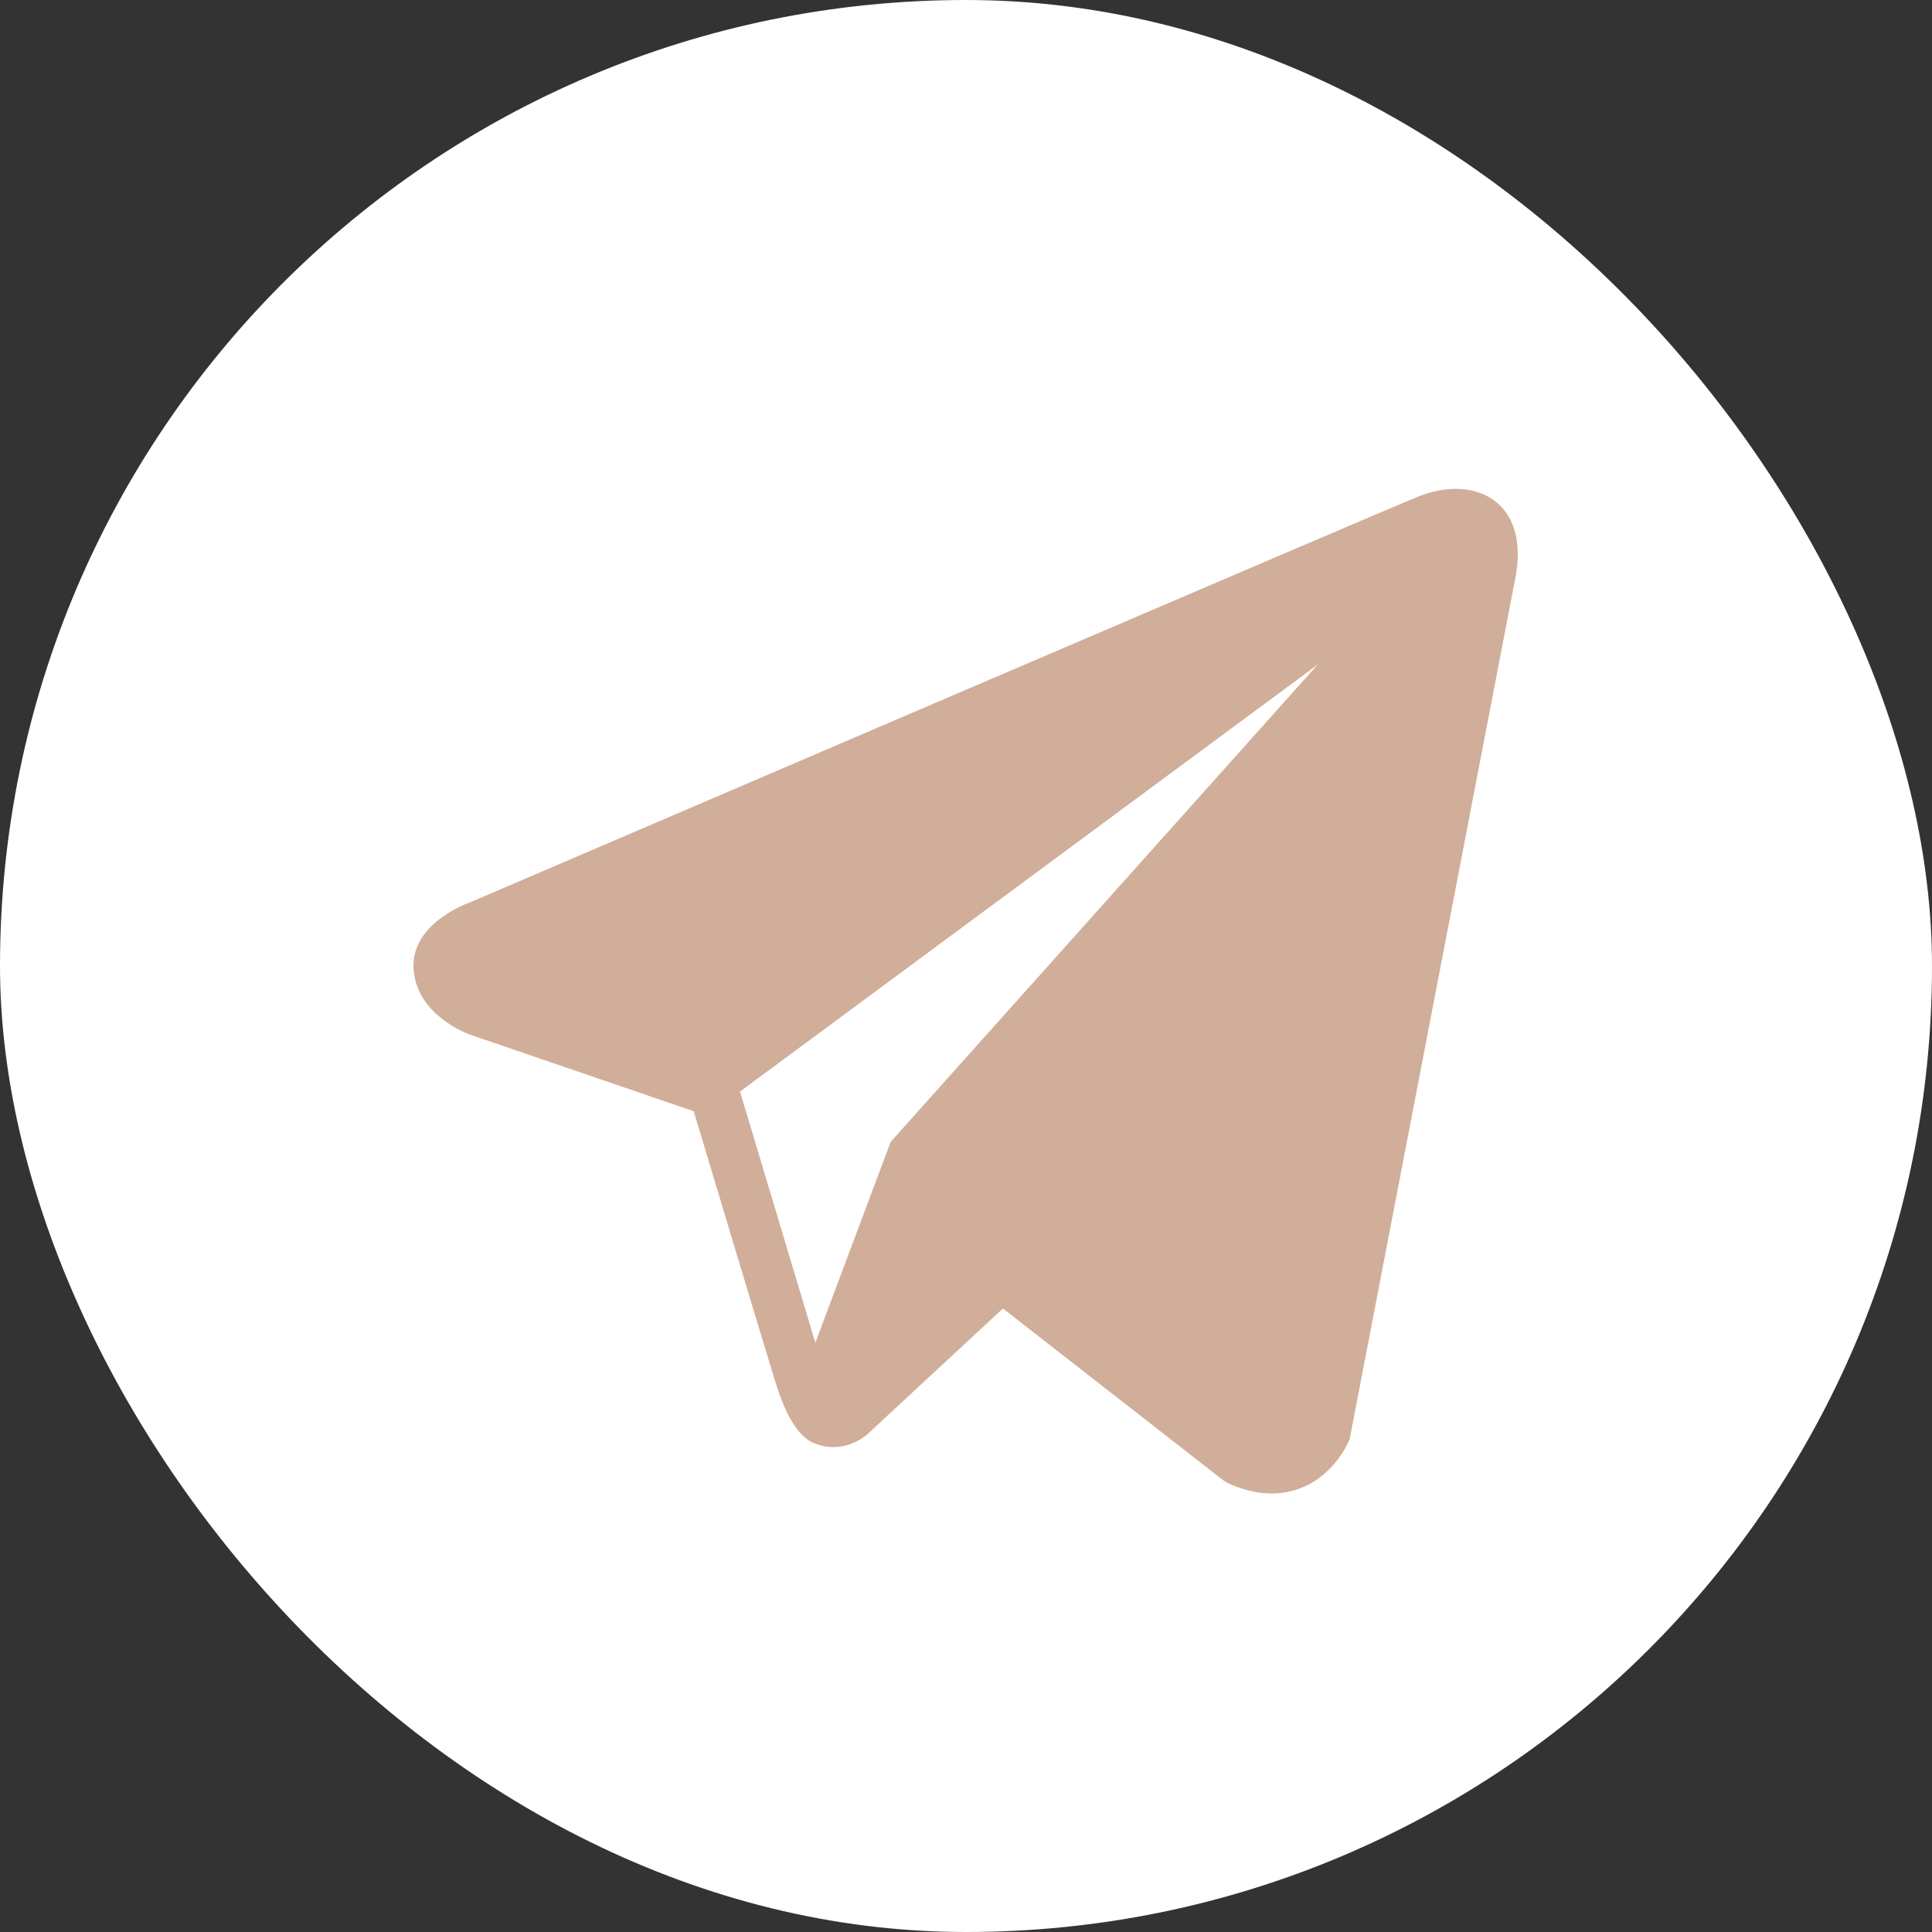
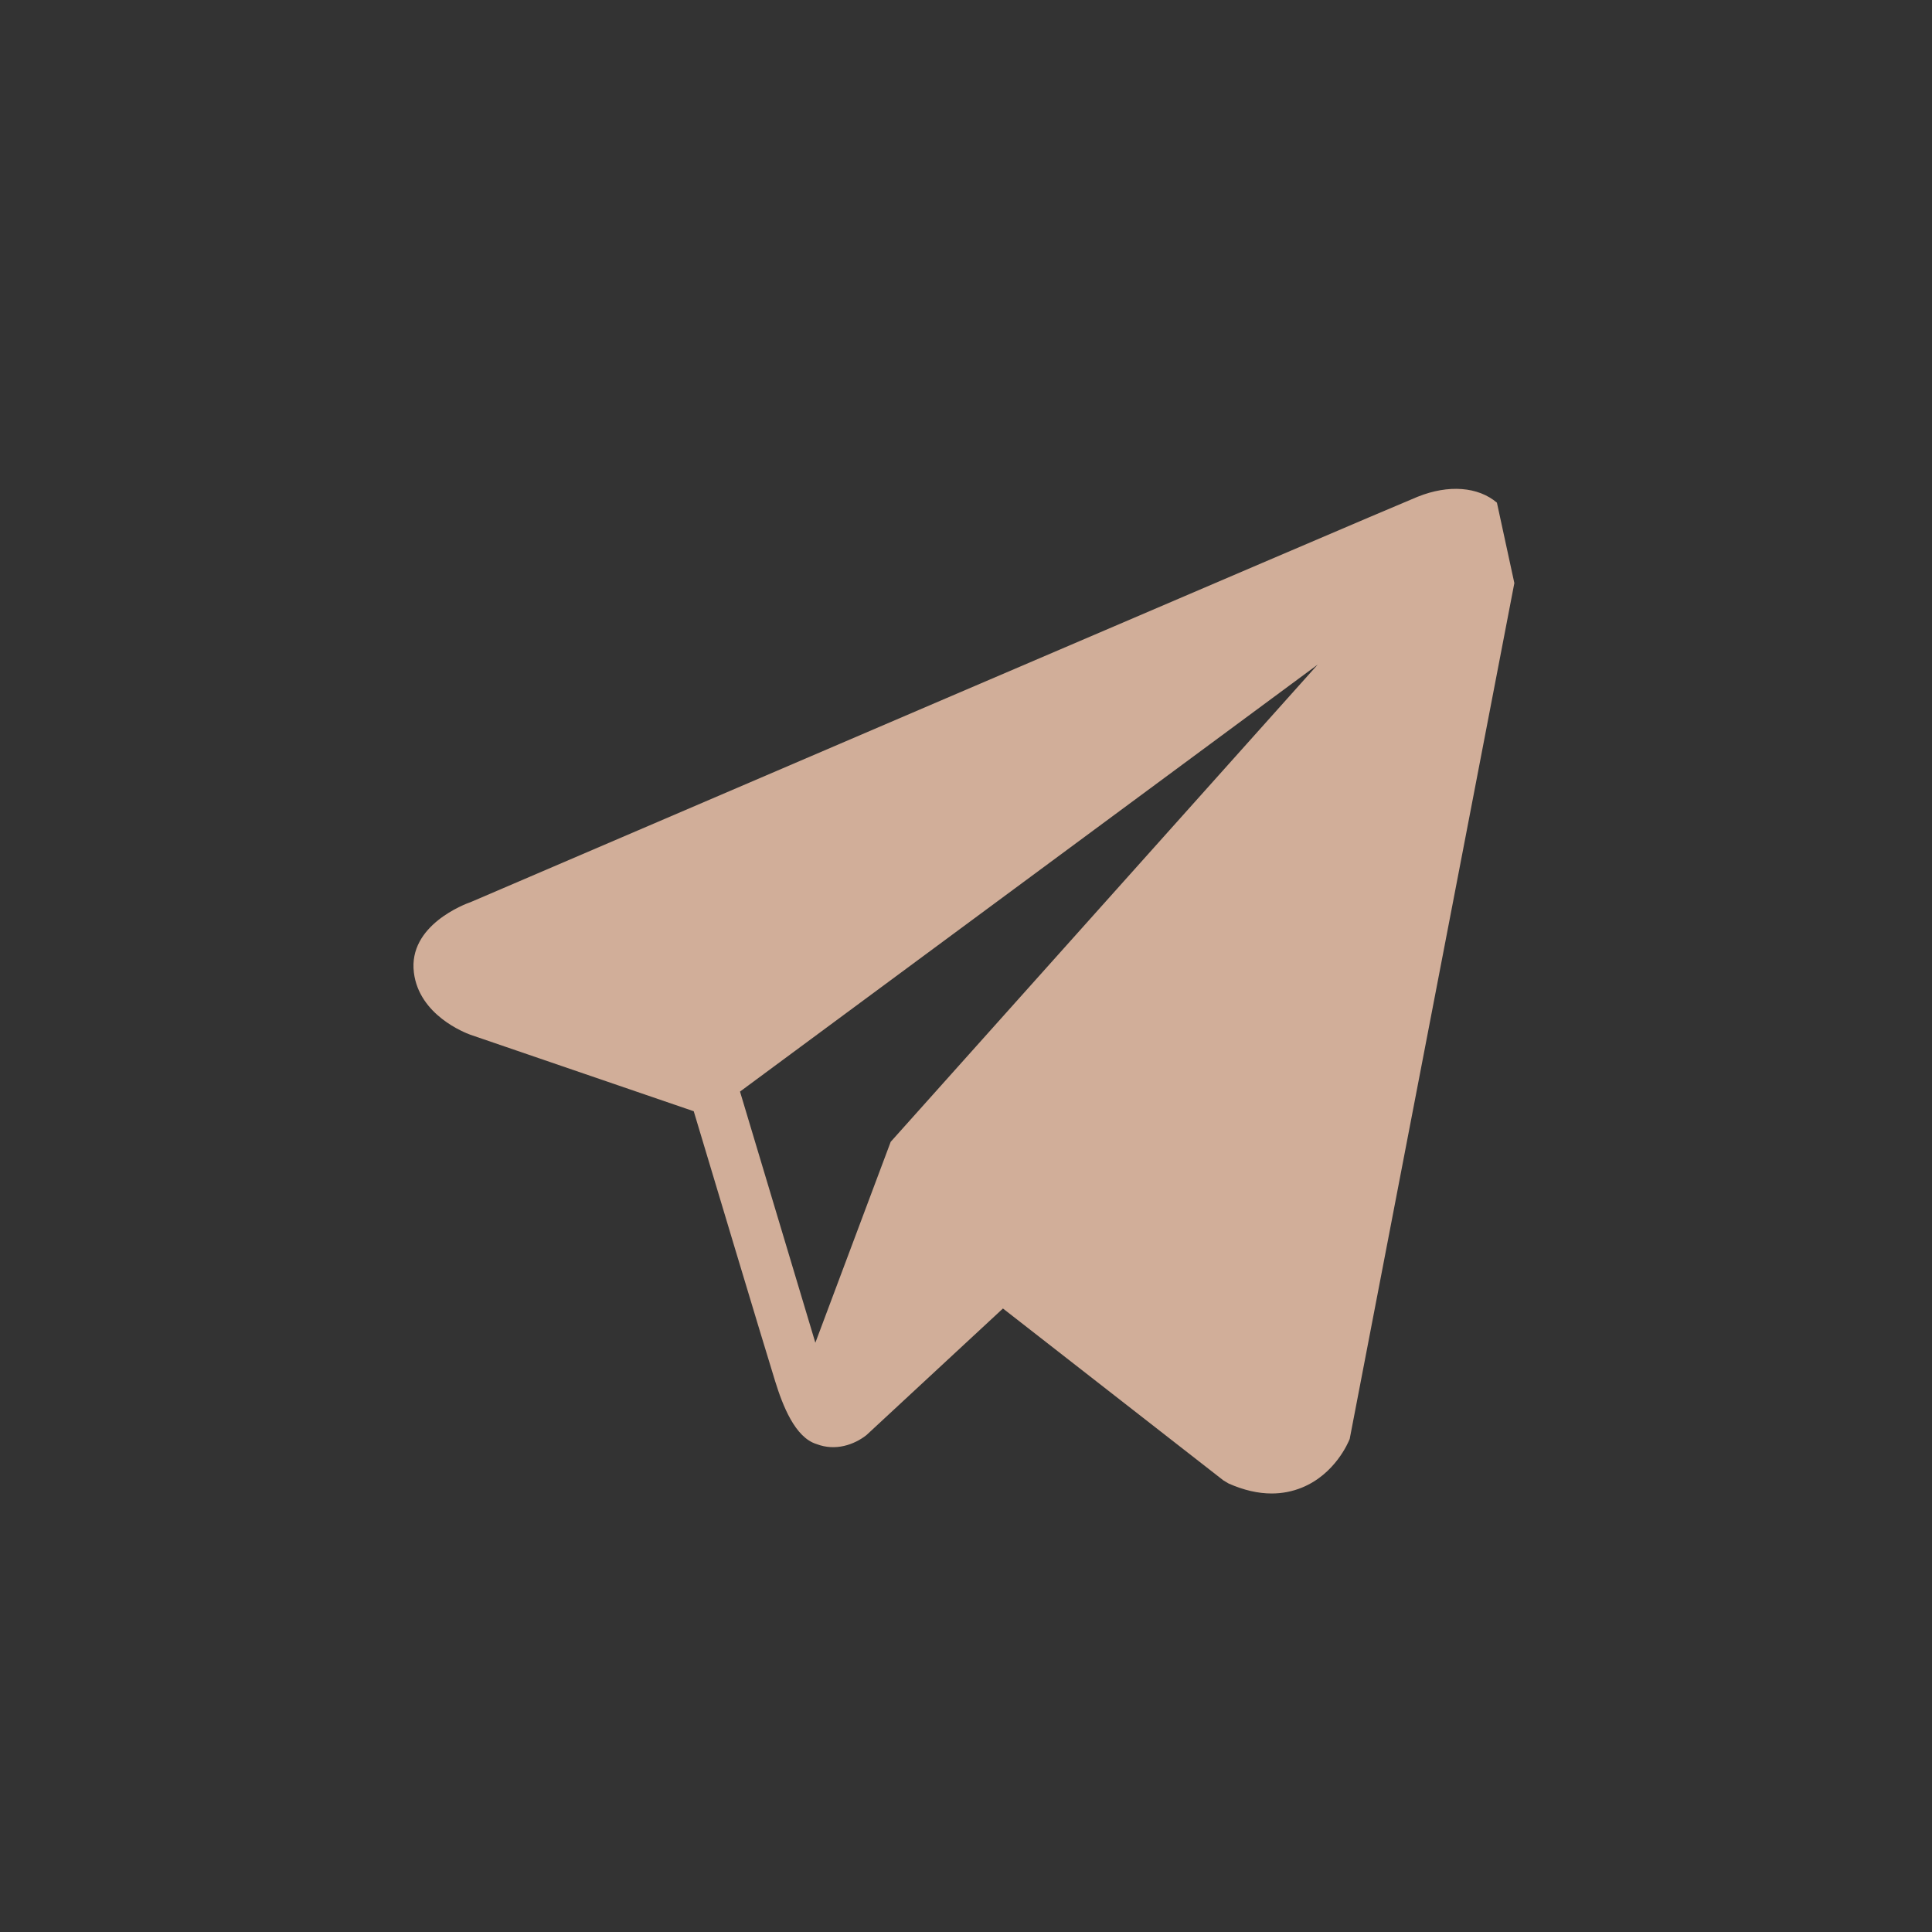
<svg xmlns="http://www.w3.org/2000/svg" width="40" height="40" viewBox="0 0 40 40" fill="none">
  <rect x="0" y="0" width="40" height="40" fill="#333333" stroke="none" />
-   <rect width="40" height="40" rx="20" fill="white" />
-   <path d="M30.992 10.407C30.602 10.076 29.99 10.029 29.356 10.283H29.355C28.689 10.551 10.499 18.353 9.759 18.671C9.624 18.718 8.448 19.157 8.569 20.135C8.677 21.016 9.623 21.381 9.738 21.423L14.363 23.007C14.669 24.028 15.8 27.796 16.05 28.601C16.206 29.103 16.461 29.762 16.906 29.898C17.297 30.049 17.686 29.911 17.938 29.713L20.765 27.091L25.329 30.65L25.438 30.715C25.748 30.852 26.045 30.921 26.328 30.921C26.547 30.921 26.757 30.88 26.958 30.798C27.642 30.517 27.915 29.865 27.944 29.792L31.353 12.072C31.561 11.125 31.272 10.644 30.992 10.407ZM18.441 23.64L16.881 27.8L15.321 22.6L27.281 13.76L18.441 23.64Z" fill="#D1AE99" />
+   <path d="M30.992 10.407C30.602 10.076 29.99 10.029 29.356 10.283H29.355C28.689 10.551 10.499 18.353 9.759 18.671C9.624 18.718 8.448 19.157 8.569 20.135C8.677 21.016 9.623 21.381 9.738 21.423L14.363 23.007C14.669 24.028 15.8 27.796 16.05 28.601C16.206 29.103 16.461 29.762 16.906 29.898C17.297 30.049 17.686 29.911 17.938 29.713L20.765 27.091L25.329 30.65L25.438 30.715C25.748 30.852 26.045 30.921 26.328 30.921C26.547 30.921 26.757 30.88 26.958 30.798C27.642 30.517 27.915 29.865 27.944 29.792L31.353 12.072ZM18.441 23.64L16.881 27.8L15.321 22.6L27.281 13.76L18.441 23.64Z" fill="#D1AE99" />
</svg>